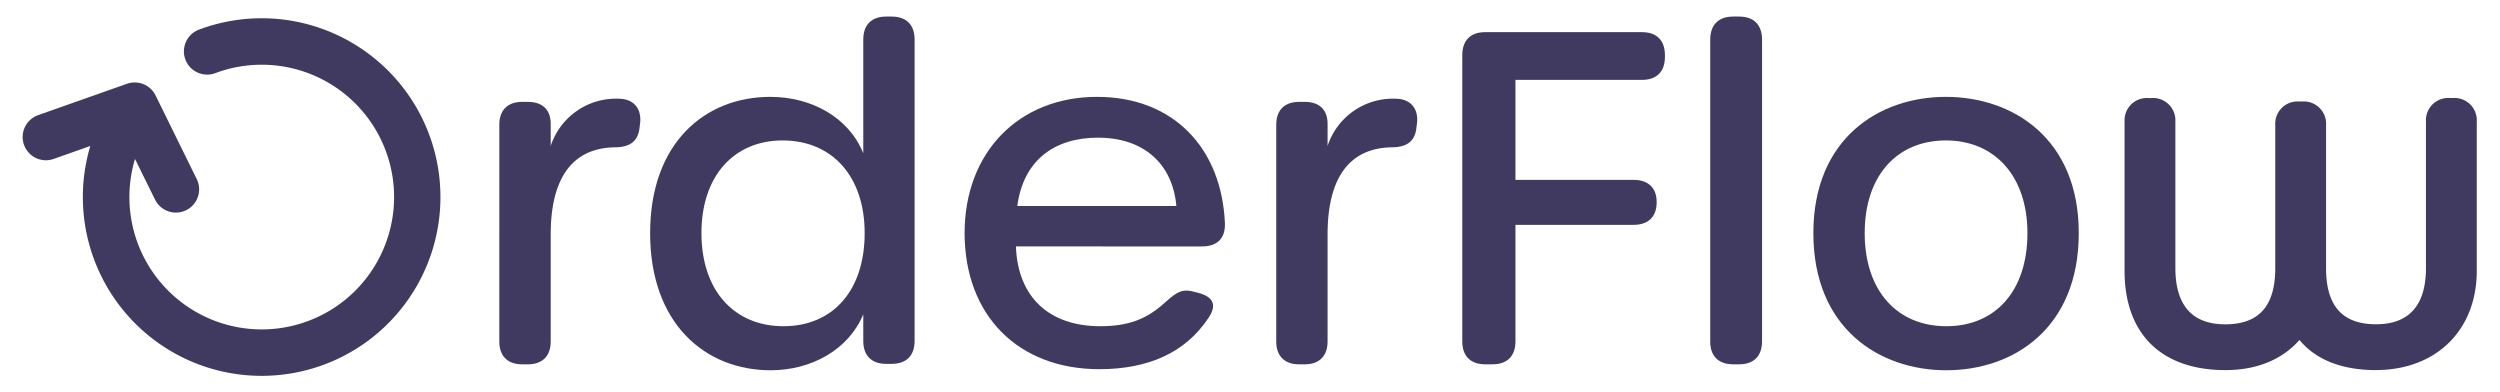
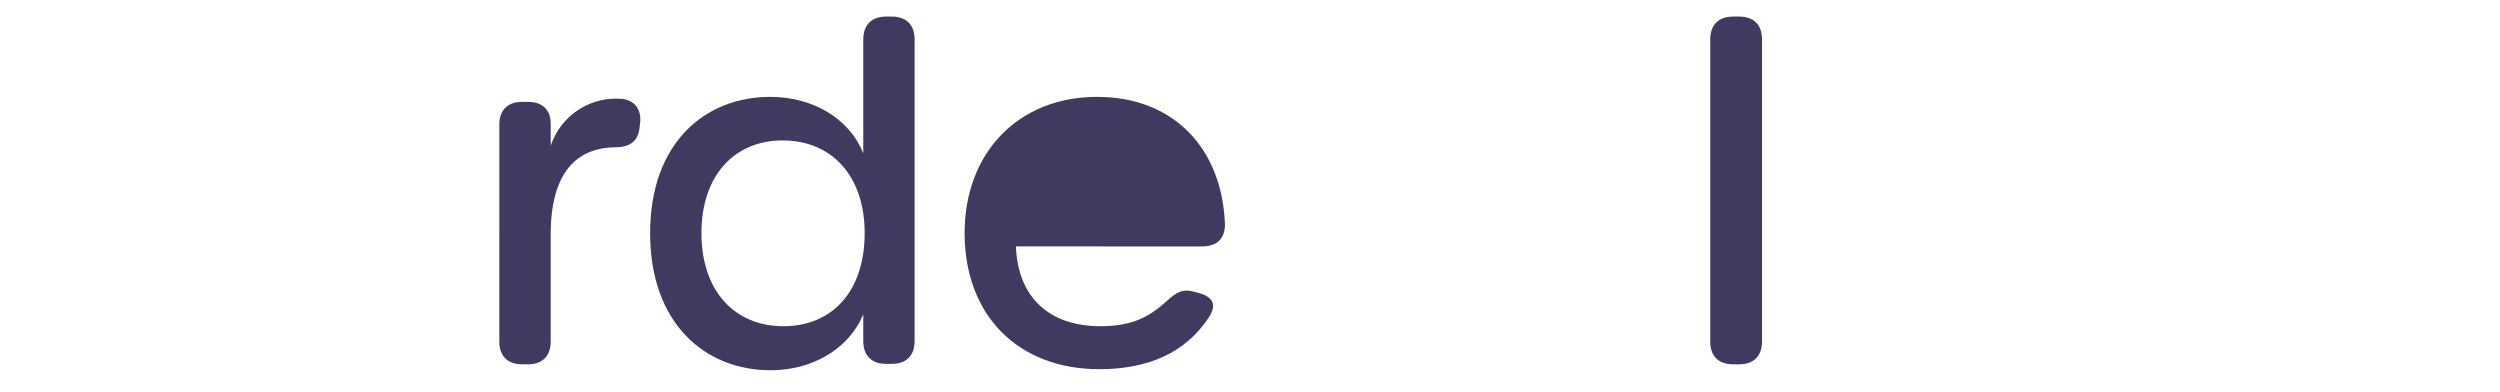
<svg xmlns="http://www.w3.org/2000/svg" id="Layer_1" data-name="Layer 1" viewBox="0 0 487.56 76.54">
  <defs>
    <style>.cls-1{fill:#403a60;}</style>
  </defs>
-   <path class="cls-1" d="M463.45,72.18c-6.73,0-11.77-2-15-5.87-3.41,3.85-8.38,5.87-14.43,5.87-12.51,0-19.68-7.06-19.68-19.37V23.71a4.35,4.35,0,0,1,4.59-4.59h.73a4.35,4.35,0,0,1,4.59,4.59l0,28.54c0,7.29,3.27,11,9.74,11s9.65-3.48,9.74-10.64V24.39a4.35,4.35,0,0,1,4.59-4.6h.73a4.35,4.35,0,0,1,4.59,4.6l0,28.23c.09,7.15,3.28,10.62,9.74,10.62s9.74-3.7,9.74-11l0-28.54a4.35,4.35,0,0,1,4.59-4.59h.73a4.35,4.35,0,0,1,4.59,4.59v29.1c0,11.59-7.91,19.37-19.68,19.37" />
  <path class="cls-1" d="M120.63,19.25c3,0,4.55,2,4.2,4.83l-.09.71c-.27,2.87-2,3.94-4.92,3.94-8.4.18-12.42,6.26-12.42,17V66.57c0,2.87-1.61,4.48-4.47,4.48h-1.08c-2.86,0-4.47-1.61-4.47-4.48V24.35c0-2.87,1.61-4.48,4.47-4.48h1.08c2.86,0,4.47,1.52,4.47,4.3v4.29a13.4,13.4,0,0,1,13.22-9.21Z" />
  <path class="cls-1" d="M168.63,45.46c0-11.18-6.44-18.07-16-18.07-9.39,0-15.83,6.8-15.83,18.07s6.44,18.16,16,18.16,15.83-6.88,15.83-18.16m-41.84,0c0-17.62,10.73-26.57,23.42-26.57,8,0,15.29,3.94,18.15,11V7.71c0-2.87,1.61-4.48,4.47-4.48h1.07c2.86,0,4.47,1.61,4.47,4.48V66.49c0,2.86-1.61,4.47-4.47,4.47h-1.07c-2.86,0-4.47-1.61-4.47-4.47V61.3c-2.86,6.89-10.1,10.91-18.06,10.91-12.69,0-23.51-9-23.51-26.75" />
-   <path class="cls-1" d="M229.42,40.18c-.72-8.14-6.26-13.33-15.29-13.33-8.58,0-14.57,4.48-15.73,13.33Zm-41.3,5.28c0-15.74,10.55-26.57,25.83-26.57,14.84,0,24.32,9.93,24.94,24.69.09,3-1.61,4.48-4.47,4.48H198.13c.36,9.93,6.52,15.56,16.45,15.56,5.54,0,9-1.43,12.24-4.29,2-1.7,3.22-3.13,5.72-2.51l1.08.27c3.13.81,3.75,2.51,2,5C231.2,68.72,224,72,214.4,72c-15.91,0-26.28-10.55-26.28-26.57" />
-   <path class="cls-1" d="M272.14,19.25c3,0,4.56,2,4.2,4.83l-.09.71c-.26,2.87-2,3.94-4.91,3.94-8.41.18-12.43,6.26-12.43,17V66.57c0,2.87-1.61,4.48-4.47,4.48h-1.07c-2.86,0-4.47-1.61-4.47-4.48V24.35c0-2.87,1.61-4.48,4.47-4.48h1.07c2.86,0,4.47,1.52,4.47,4.3v4.29a13.41,13.41,0,0,1,13.23-9.21Z" />
-   <path class="cls-1" d="M285.18,66.58V10.75c0-2.87,1.61-4.48,4.47-4.48h30.58c2.86,0,4.47,1.61,4.47,4.48v.36c0,2.86-1.61,4.47-4.47,4.47H295.55v19.5h23.07c2.86,0,4.47,1.61,4.47,4.3v.09c0,2.77-1.61,4.38-4.47,4.38H295.55V66.58c0,2.86-1.61,4.47-4.47,4.47h-1.43c-2.86,0-4.47-1.61-4.47-4.47" />
+   <path class="cls-1" d="M229.42,40.18Zm-41.3,5.28c0-15.74,10.55-26.57,25.83-26.57,14.84,0,24.32,9.93,24.94,24.69.09,3-1.61,4.48-4.47,4.48H198.13c.36,9.93,6.52,15.56,16.45,15.56,5.54,0,9-1.43,12.24-4.29,2-1.7,3.22-3.13,5.72-2.51l1.08.27c3.13.81,3.75,2.51,2,5C231.2,68.72,224,72,214.4,72c-15.91,0-26.28-10.55-26.28-26.57" />
  <path class="cls-1" d="M333.54,66.58V7.71c0-2.87,1.61-4.48,4.47-4.48h1.16c2.86,0,4.47,1.61,4.47,4.48V66.58c0,2.86-1.61,4.47-4.47,4.47H338c-2.86,0-4.47-1.61-4.47-4.47" />
-   <path class="cls-1" d="M395.4,45.46c0-11.18-6.44-18.07-15.91-18.07s-15.83,6.8-15.83,18.07S370,63.62,379.58,63.62s15.82-6.88,15.82-18.16m-41.75,0c0-18.43,12.79-26.57,25.84-26.57S405.41,27,405.41,45.46c0,18.61-12.78,26.75-25.83,26.75s-25.93-8.14-25.93-26.75" />
-   <path class="cls-1" d="M51.05,3.56A34.77,34.77,0,0,0,38.8,5.78,4.53,4.53,0,1,0,42,14.26,25.81,25.81,0,1,1,26.33,31l3.91,7.93a4.53,4.53,0,1,0,8.13-4l-8-16.26a4.54,4.54,0,0,0-5.61-2.33L7.45,22.45a4.53,4.53,0,0,0,3,8.55l7.16-2.53A34.87,34.87,0,1,0,51.05,3.56Z" />
</svg>